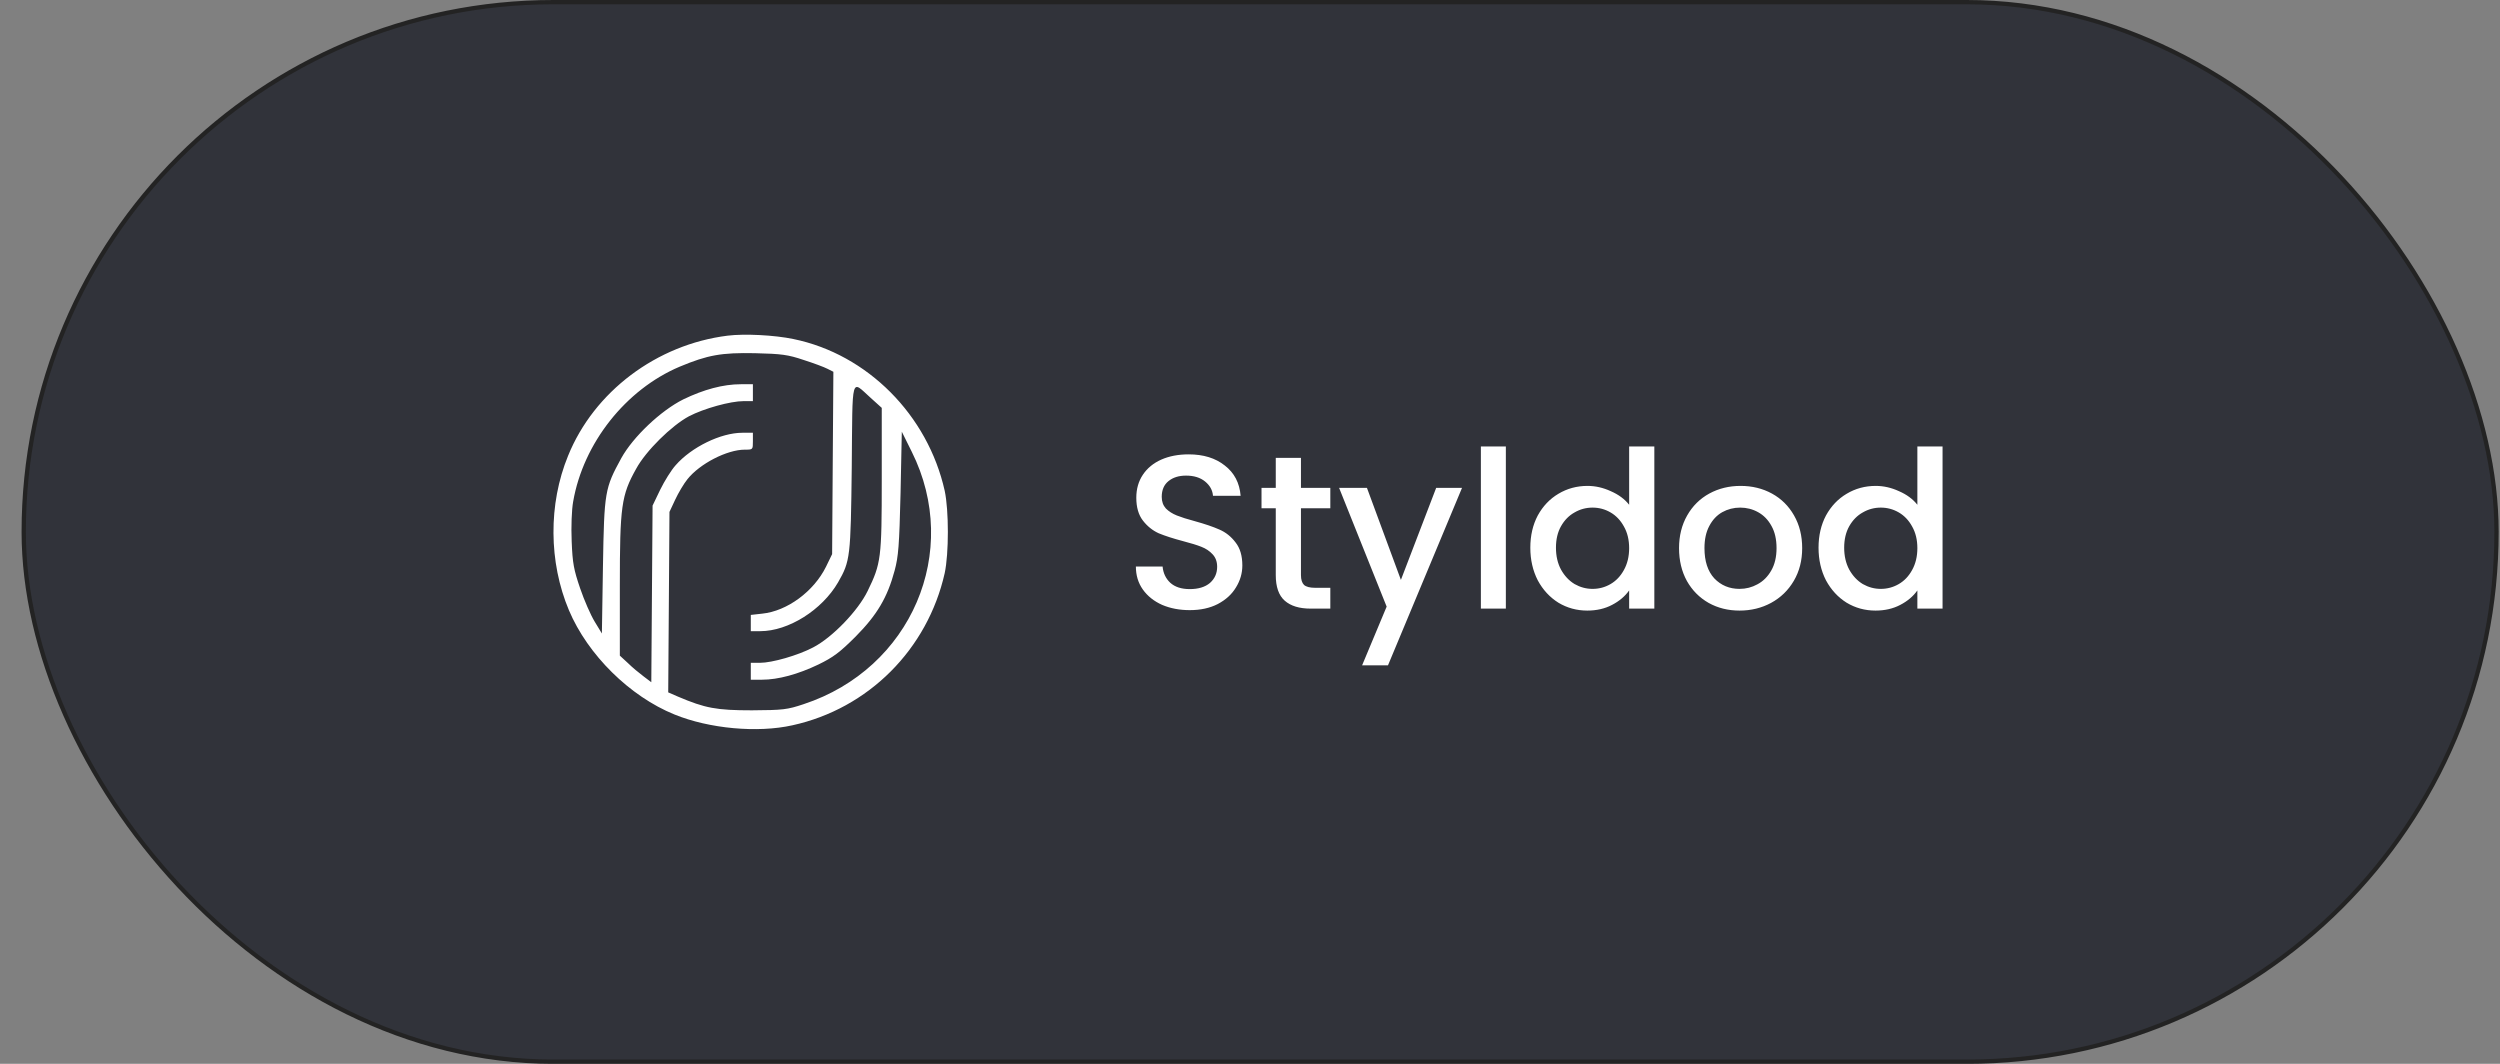
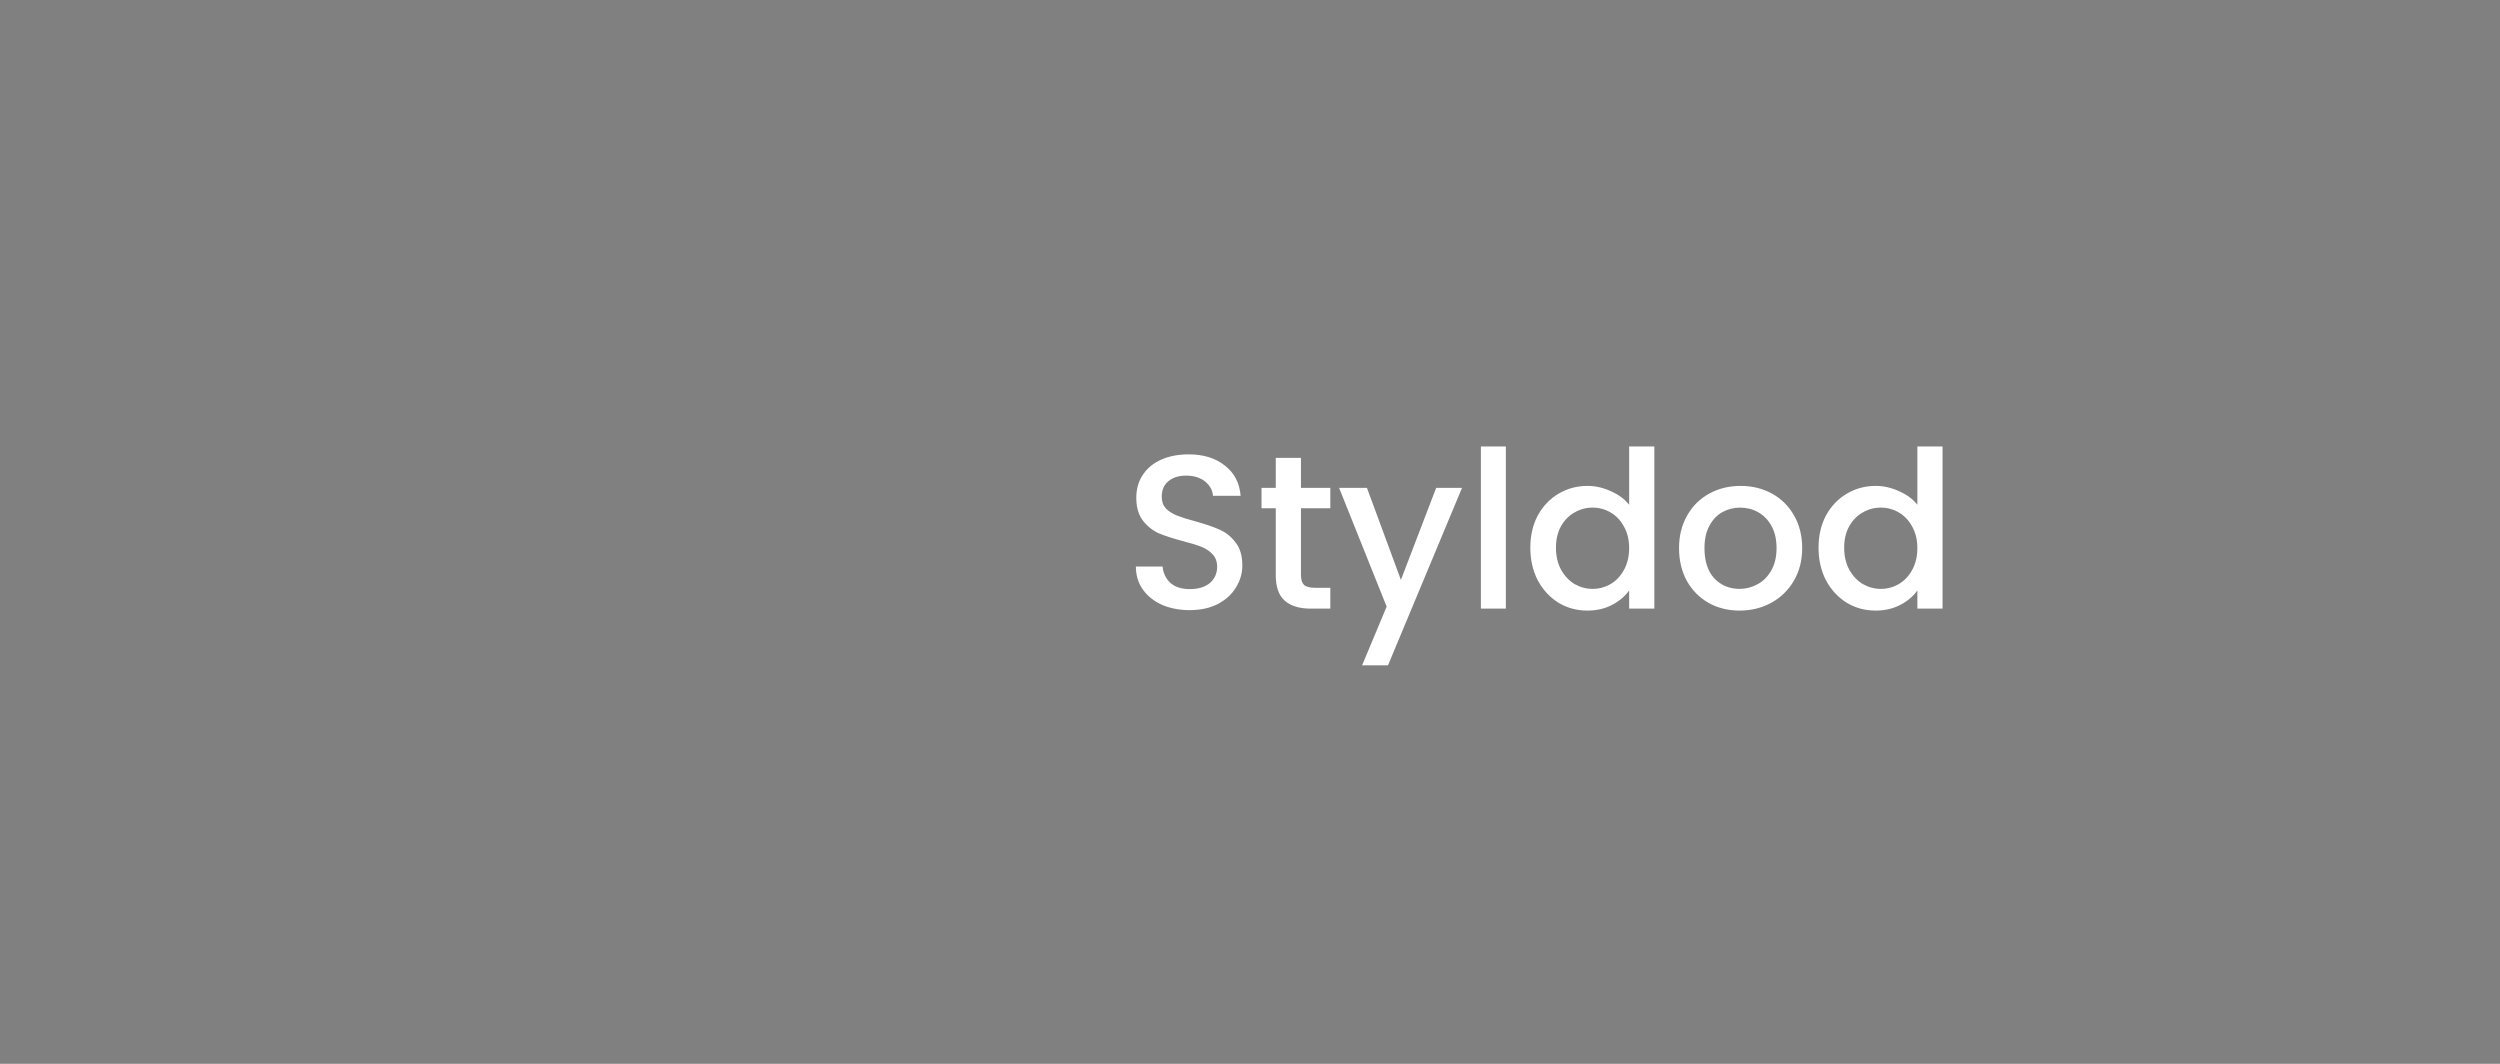
<svg xmlns="http://www.w3.org/2000/svg" width="94" height="40" viewBox="0 0 94 40" fill="none">
  <rect x="0" y="0" width="94" height="40" fill="#808080" stroke="none" />
-   <rect x="0.892" y="0.081" width="92.977" height="39.839" rx="19.919" fill="#31333A" />
-   <rect x="0.892" y="0.081" width="92.977" height="39.839" rx="19.919" stroke="#232323" stroke-width="0.162" />
  <g clip-path="url(#clip0_860_5246)">
-     <path d="M27.357 12.621C24.688 12.955 22.337 14.725 21.36 17.137C20.614 18.954 20.63 21.137 21.392 22.946C22.099 24.621 23.679 26.184 25.363 26.866C26.666 27.398 28.484 27.565 29.795 27.271C32.654 26.644 34.877 24.414 35.521 21.549C35.679 20.811 35.679 19.192 35.521 18.454C34.885 15.605 32.614 13.32 29.834 12.748C29.119 12.598 27.992 12.542 27.357 12.621ZM30.215 13.534C30.589 13.653 30.994 13.804 31.113 13.867L31.335 13.979L31.311 17.407L31.288 20.835L31.057 21.311C30.597 22.24 29.596 22.978 28.659 23.073L28.23 23.121V23.422V23.732H28.587C29.644 23.732 30.906 22.938 31.51 21.899C31.971 21.097 31.986 20.946 32.026 17.566C32.058 14.026 31.986 14.288 32.741 14.963L33.154 15.336V18.01C33.154 20.994 33.13 21.184 32.622 22.224C32.264 22.962 31.296 23.97 30.573 24.343C30.001 24.644 29.032 24.922 28.572 24.922H28.23V25.24V25.557H28.651C29.262 25.557 30.009 25.351 30.771 24.986C31.327 24.716 31.573 24.533 32.169 23.938C32.979 23.121 33.368 22.462 33.638 21.454C33.781 20.922 33.813 20.518 33.861 18.534L33.908 16.232L34.282 16.986C36.156 20.74 34.266 25.144 30.215 26.477C29.596 26.684 29.445 26.7 28.27 26.708C26.936 26.708 26.515 26.628 25.49 26.192L25.125 26.033L25.149 22.645L25.172 19.248L25.387 18.788C25.506 18.534 25.712 18.185 25.848 18.018C26.308 17.439 27.333 16.907 28.008 16.907C28.309 16.907 28.309 16.907 28.309 16.59V16.272H27.912C27.102 16.272 25.998 16.812 25.403 17.494C25.244 17.669 24.982 18.089 24.823 18.415L24.537 19.01L24.513 22.327L24.489 25.652L24.196 25.43C24.037 25.311 23.767 25.089 23.608 24.93L23.306 24.652V22.026C23.306 19.042 23.362 18.621 23.918 17.629C24.283 16.954 25.252 16.002 25.903 15.653C26.467 15.359 27.46 15.082 27.968 15.082H28.309V14.764V14.447H27.857C27.19 14.447 26.459 14.645 25.689 15.018C24.847 15.439 23.806 16.423 23.362 17.224C22.742 18.359 22.718 18.478 22.671 21.295L22.631 23.819L22.361 23.375C22.21 23.129 21.964 22.565 21.813 22.121C21.575 21.422 21.527 21.184 21.495 20.351C21.472 19.796 21.495 19.169 21.551 18.859C21.932 16.661 23.529 14.645 25.554 13.788C26.618 13.344 27.126 13.256 28.389 13.28C29.39 13.304 29.628 13.336 30.215 13.534Z" fill="white" />
    <path d="M44.735 22.941C44.351 22.941 44.005 22.875 43.697 22.744C43.389 22.606 43.148 22.414 42.972 22.167C42.796 21.92 42.709 21.631 42.709 21.302H43.714C43.736 21.549 43.832 21.752 44.002 21.912C44.178 22.071 44.422 22.15 44.735 22.15C45.059 22.15 45.312 22.073 45.493 21.92C45.674 21.76 45.765 21.557 45.765 21.31C45.765 21.118 45.707 20.961 45.592 20.84C45.482 20.72 45.342 20.626 45.172 20.56C45.007 20.494 44.776 20.423 44.48 20.346C44.106 20.247 43.801 20.148 43.565 20.05C43.335 19.945 43.137 19.786 42.972 19.572C42.807 19.358 42.725 19.072 42.725 18.715C42.725 18.385 42.807 18.097 42.972 17.85C43.137 17.603 43.368 17.413 43.664 17.281C43.961 17.15 44.304 17.084 44.694 17.084C45.249 17.084 45.702 17.224 46.053 17.504C46.41 17.779 46.608 18.157 46.647 18.641H45.608C45.592 18.432 45.493 18.254 45.312 18.105C45.131 17.957 44.892 17.883 44.595 17.883C44.326 17.883 44.106 17.951 43.936 18.089C43.766 18.226 43.681 18.424 43.681 18.682C43.681 18.858 43.733 19.003 43.837 19.119C43.947 19.229 44.084 19.316 44.249 19.382C44.414 19.448 44.639 19.52 44.925 19.596C45.304 19.701 45.611 19.805 45.847 19.91C46.089 20.014 46.292 20.176 46.457 20.396C46.627 20.61 46.712 20.898 46.712 21.261C46.712 21.552 46.633 21.826 46.474 22.084C46.32 22.343 46.092 22.551 45.79 22.711C45.493 22.864 45.142 22.941 44.735 22.941ZM48.916 19.11V21.623C48.916 21.793 48.955 21.917 49.032 21.994C49.114 22.065 49.251 22.101 49.444 22.101H50.02V22.884H49.279C48.856 22.884 48.532 22.785 48.307 22.587C48.081 22.389 47.969 22.068 47.969 21.623V19.11H47.433V18.344H47.969V17.215H48.916V18.344H50.02V19.11H48.916ZM54.972 18.344L52.188 25.017H51.215L52.138 22.809L50.35 18.344H51.397L52.674 21.804L54 18.344H54.972ZM56.62 16.787V22.884H55.681V16.787H56.62ZM57.54 20.593C57.54 20.137 57.634 19.734 57.82 19.382C58.013 19.031 58.271 18.759 58.595 18.567C58.924 18.369 59.29 18.27 59.691 18.27C59.987 18.27 60.278 18.336 60.564 18.468C60.855 18.594 61.086 18.764 61.256 18.979V16.787H62.203V22.884H61.256V22.2C61.102 22.419 60.888 22.601 60.613 22.744C60.344 22.886 60.034 22.958 59.682 22.958C59.287 22.958 58.924 22.859 58.595 22.661C58.271 22.458 58.013 22.178 57.82 21.821C57.634 21.458 57.54 21.049 57.54 20.593ZM61.256 20.61C61.256 20.297 61.19 20.025 61.058 19.794C60.932 19.564 60.764 19.388 60.556 19.267C60.347 19.146 60.122 19.086 59.88 19.086C59.638 19.086 59.413 19.146 59.205 19.267C58.996 19.382 58.825 19.555 58.694 19.786C58.567 20.011 58.504 20.28 58.504 20.593C58.504 20.906 58.567 21.181 58.694 21.417C58.825 21.653 58.996 21.835 59.205 21.961C59.419 22.082 59.644 22.142 59.88 22.142C60.122 22.142 60.347 22.082 60.556 21.961C60.764 21.84 60.932 21.664 61.058 21.434C61.19 21.198 61.256 20.923 61.256 20.61ZM65.406 22.958C64.977 22.958 64.59 22.862 64.244 22.669C63.898 22.472 63.626 22.197 63.428 21.846C63.231 21.489 63.132 21.077 63.132 20.61C63.132 20.148 63.234 19.739 63.437 19.382C63.64 19.025 63.917 18.751 64.269 18.558C64.621 18.366 65.013 18.27 65.447 18.27C65.881 18.27 66.274 18.366 66.625 18.558C66.977 18.751 67.254 19.025 67.457 19.382C67.661 19.739 67.762 20.148 67.762 20.61C67.762 21.071 67.658 21.48 67.449 21.837C67.24 22.194 66.955 22.472 66.592 22.669C66.235 22.862 65.84 22.958 65.406 22.958ZM65.406 22.142C65.648 22.142 65.873 22.084 66.081 21.969C66.296 21.854 66.469 21.681 66.6 21.45C66.732 21.22 66.798 20.939 66.798 20.61C66.798 20.28 66.735 20.003 66.609 19.778C66.483 19.547 66.315 19.374 66.106 19.259C65.898 19.143 65.672 19.086 65.43 19.086C65.189 19.086 64.964 19.143 64.755 19.259C64.552 19.374 64.39 19.547 64.269 19.778C64.148 20.003 64.088 20.28 64.088 20.61C64.088 21.099 64.211 21.478 64.458 21.747C64.711 22.01 65.027 22.142 65.406 22.142ZM68.377 20.593C68.377 20.137 68.471 19.734 68.657 19.382C68.85 19.031 69.108 18.759 69.432 18.567C69.761 18.369 70.127 18.27 70.528 18.27C70.824 18.27 71.115 18.336 71.401 18.468C71.692 18.594 71.923 18.764 72.093 18.979V16.787H73.04V22.884H72.093V22.2C71.939 22.419 71.725 22.601 71.45 22.744C71.181 22.886 70.871 22.958 70.519 22.958C70.124 22.958 69.761 22.859 69.432 22.661C69.108 22.458 68.85 22.178 68.657 21.821C68.471 21.458 68.377 21.049 68.377 20.593ZM72.093 20.61C72.093 20.297 72.027 20.025 71.895 19.794C71.769 19.564 71.602 19.388 71.393 19.267C71.184 19.146 70.959 19.086 70.717 19.086C70.476 19.086 70.251 19.146 70.042 19.267C69.833 19.382 69.663 19.555 69.531 19.786C69.405 20.011 69.341 20.28 69.341 20.593C69.341 20.906 69.405 21.181 69.531 21.417C69.663 21.653 69.833 21.835 70.042 21.961C70.256 22.082 70.481 22.142 70.717 22.142C70.959 22.142 71.184 22.082 71.393 21.961C71.602 21.84 71.769 21.664 71.895 21.434C72.027 21.198 72.093 20.923 72.093 20.61Z" fill="white" />
  </g>
  <defs>
    <clipPath id="clip0_860_5246">
      <rect width="53.139" height="14.829" fill="white" transform="translate(20.811 12.585)" />
    </clipPath>
  </defs>
</svg>